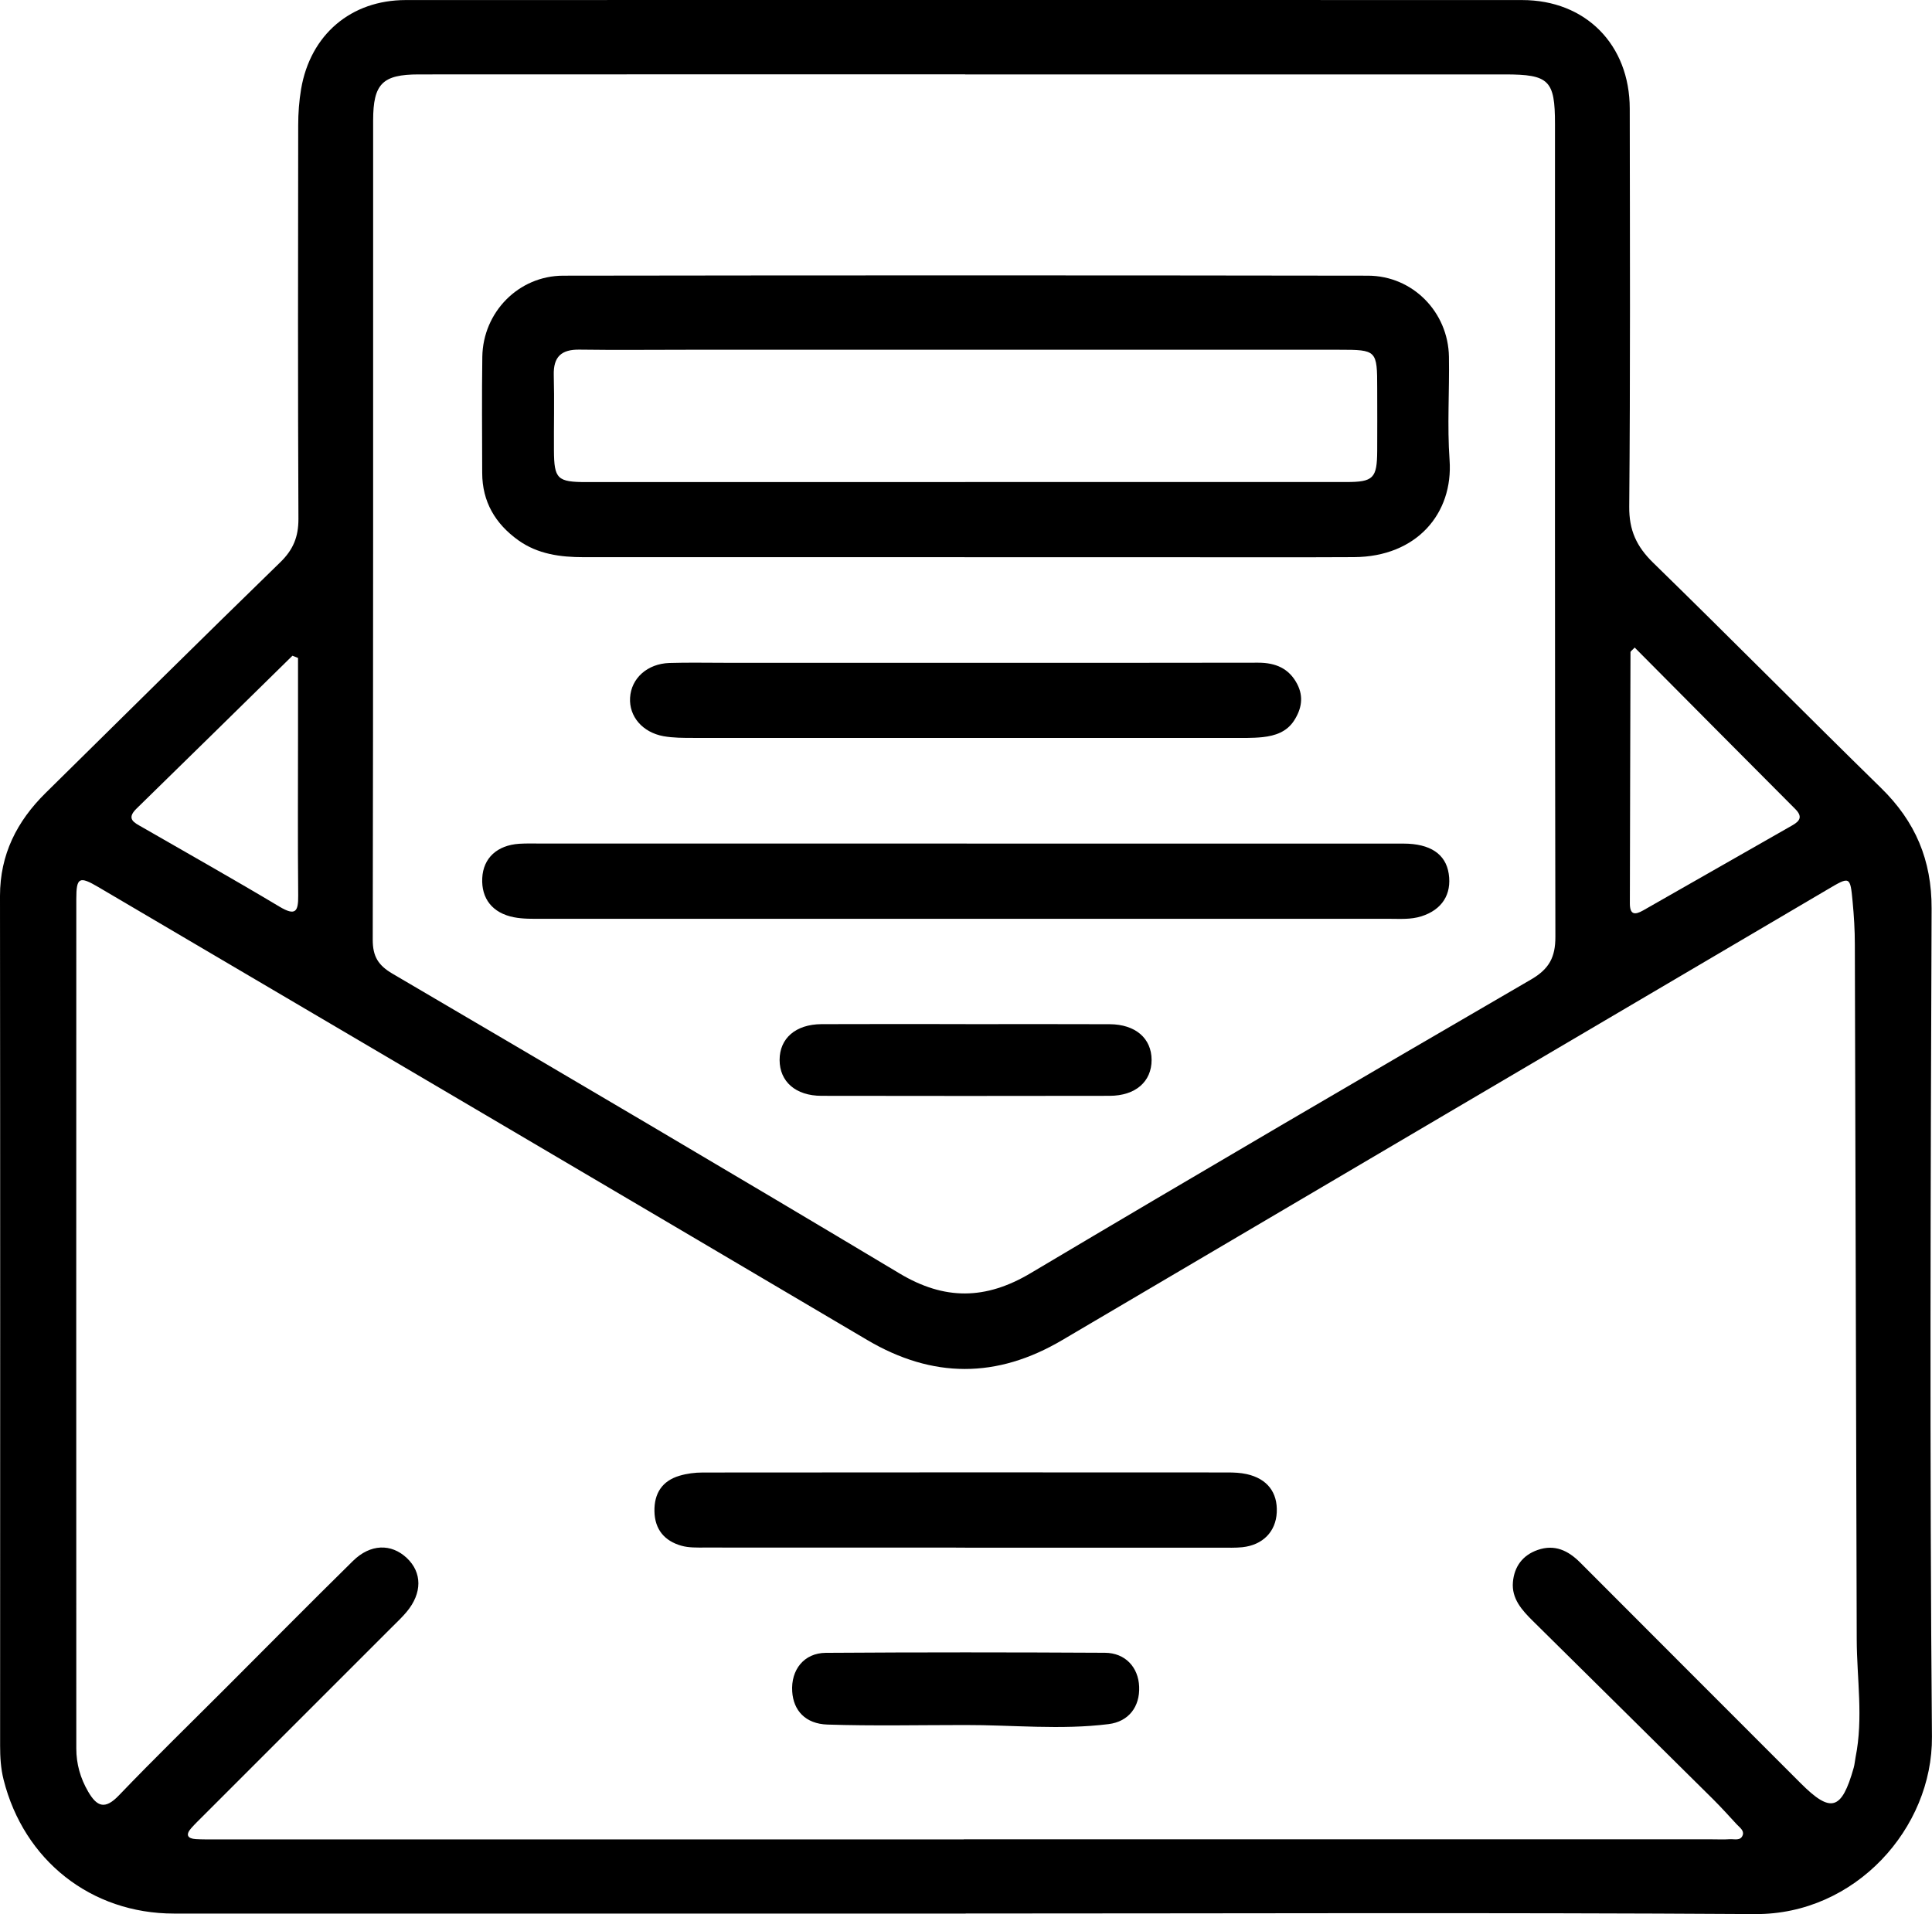
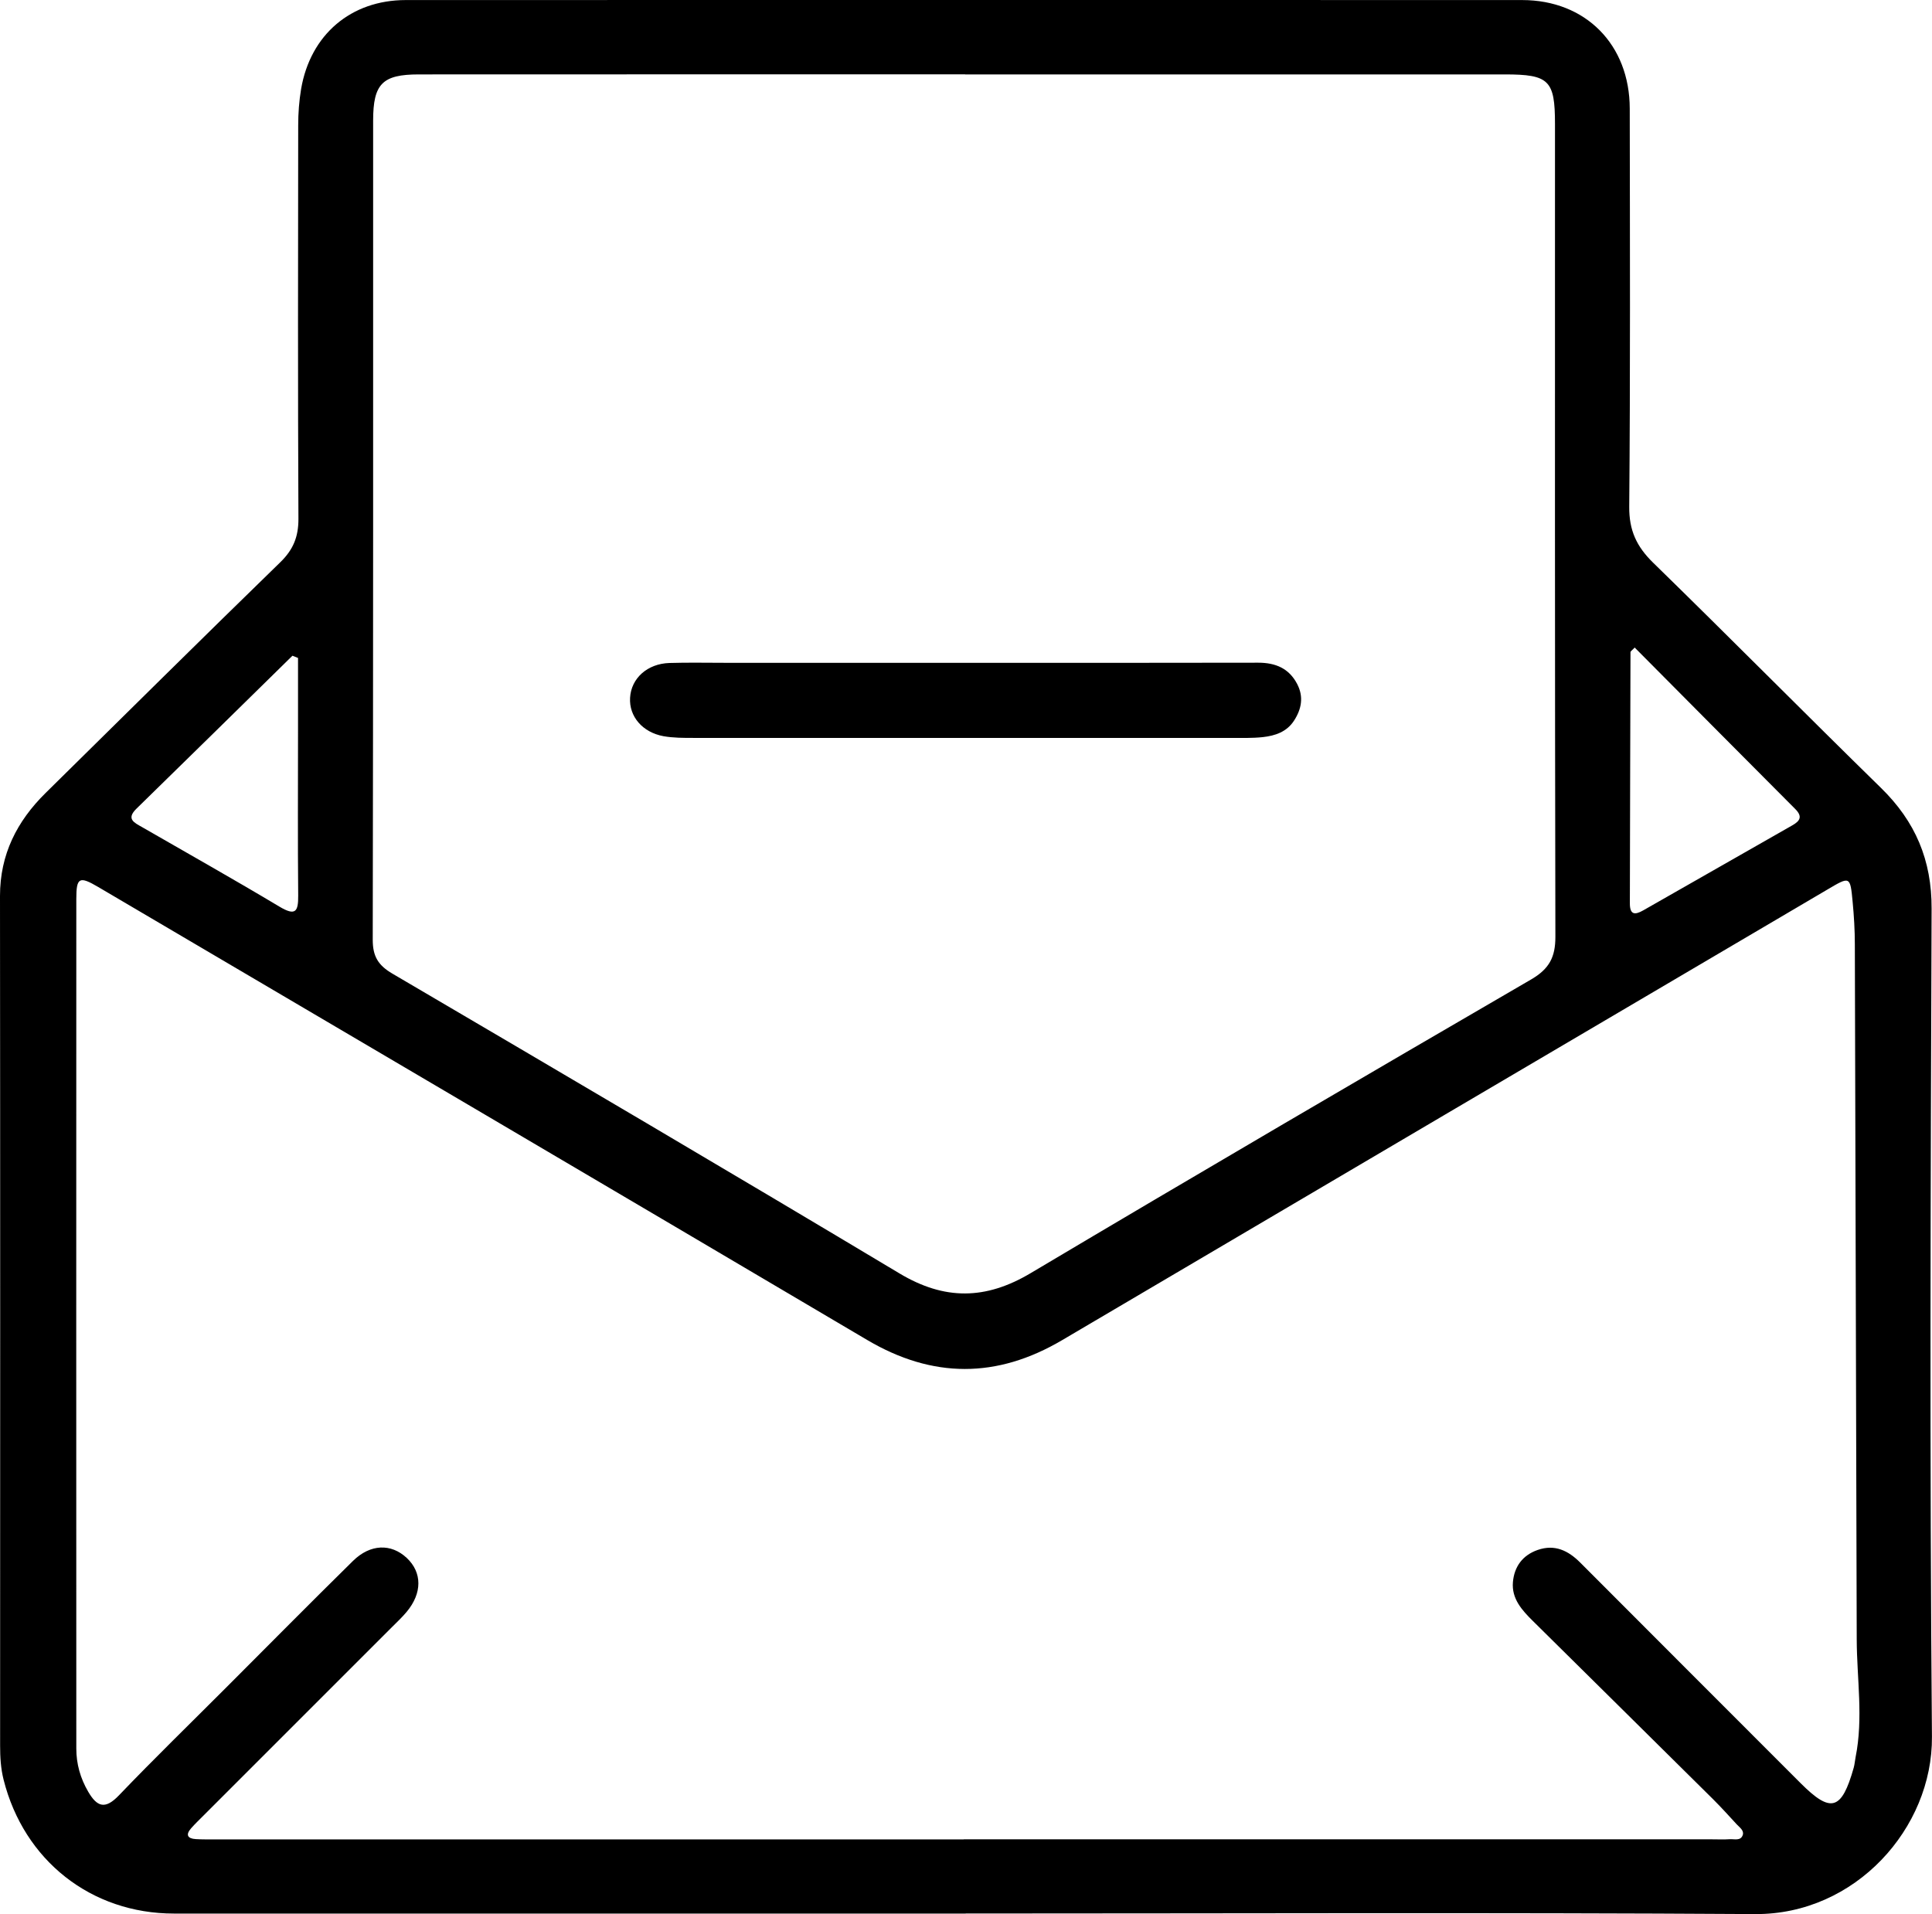
<svg xmlns="http://www.w3.org/2000/svg" id="Calque_2" data-name="Calque 2" viewBox="0 0 338.52 335.43">
  <g id="Calque_1-2" data-name="Calque 1">
    <g>
      <path d="m169.21,335.33c-46.24,0-92.47.01-138.71,0-14.55,0-26.31-9.32-29.87-23.46-.5-1.98-.61-3.96-.61-5.97C.03,256.26.05,206.63,0,157c0-7.27,2.96-13.08,8-18.05,13.69-13.49,27.34-27.03,41.12-40.43,2.26-2.2,3.18-4.45,3.17-7.59-.11-22.99-.07-45.98-.04-68.98,0-2.12.16-4.27.51-6.36C54.39,6.07,61.49.02,71.08.01c65.21-.02,130.41-.02,195.62,0,11.13,0,18.85,7.81,18.86,19.04.03,23.24.11,46.49-.09,69.73-.04,4.15,1.29,7,4.19,9.83,13.4,13.07,26.56,26.39,39.94,39.48,6,5.87,8.88,12.61,8.85,21.14-.18,48.37-.35,96.74.06,145.11.13,16.02-13.42,31.19-30.98,31.08-46.11-.29-92.22-.1-138.33-.1Zm-.33-13.01c43.72,0,87.45,0,131.17,0,1.01,0,2.01.05,3.01-.02.82-.06,1.93.35,2.3-.73.27-.79-.54-1.33-1.04-1.86-1.36-1.48-2.71-2.97-4.13-4.39-10.53-10.44-21.08-20.85-31.62-31.28-1.9-1.88-3.73-3.89-3.48-6.8.24-2.72,1.7-4.71,4.34-5.63,2.99-1.04,5.34.1,7.46,2.22,12.86,12.9,25.75,25.78,38.63,38.67,5.29,5.29,7.17,4.75,9.28-2.72.17-.6.21-1.24.33-1.85,1.38-6.88.22-13.77.2-20.66-.12-40.58-.21-81.17-.33-121.75,0-2.51-.15-5.02-.39-7.52-.42-4.48-.46-4.46-4.4-2.13-44.7,26.32-89.41,52.62-134.1,78.97-11.44,6.75-22.71,6.74-34.17-.03-44.88-26.51-89.82-52.94-134.74-79.38-3.3-1.94-3.83-1.69-3.83,2.09-.02,49.63-.01,99.26,0,148.89,0,2.68.7,5.18,2.07,7.54,1.57,2.7,2.98,3.19,5.4.66,6.17-6.44,12.57-12.66,18.87-18.97,7.37-7.38,14.7-14.79,22.14-22.11,3.04-2.99,6.69-3.08,9.42-.52,2.71,2.54,2.73,6.17-.02,9.45-.8.96-1.73,1.83-2.61,2.71-11.01,11.02-22.03,22.03-33.05,33.05-.71.71-1.44,1.41-2.1,2.16-1.01,1.15-.63,1.81.81,1.9,1.13.07,2.26.05,3.39.05,43.72,0,87.45,0,131.17,0Zm.23-309.29c-31.91,0-63.82-.01-95.73.01-6.39,0-7.99,1.66-8,8.06,0,47.86.02,95.73-.07,143.59,0,2.91.96,4.47,3.45,5.93,29.68,17.42,59.34,34.86,88.86,52.54,7.89,4.72,15.08,4.63,22.94-.04,29.15-17.33,58.42-34.45,87.73-51.49,3.16-1.84,4.25-3.9,4.24-7.47-.1-47.49-.07-94.97-.07-142.46,0-7.63-1.04-8.66-8.76-8.66-31.53,0-63.06,0-94.6,0Zm117.31,100.45c-.43.47-.73.64-.73.81-.05,14.67-.07,29.35-.11,44.02,0,1.97.84,2.08,2.33,1.23,8.71-4.98,17.42-9.95,26.14-14.91,1.38-.78,1.81-1.56.5-2.87-9.38-9.4-18.73-18.83-28.13-28.29Zm-234.19,1.82c-.33-.13-.66-.26-.99-.39-9.1,8.93-18.19,17.88-27.32,26.79-1.89,1.84-.35,2.48.99,3.25,8.03,4.63,16.11,9.17,24.06,13.93,2.8,1.67,3.31.9,3.28-1.97-.09-9.52-.03-19.04-.03-28.56,0-4.35,0-8.7,0-13.05Z" />
-       <path d="m169.1,271.2c-15.2,0-30.4,0-45.6-.01-1.37,0-2.81.05-4.11-.32-2.96-.84-4.66-2.85-4.72-6.03-.06-3.14,1.35-5.33,4.38-6.23,1.3-.39,2.71-.57,4.07-.57,30.65-.03,61.3-.03,91.96-.01,1.12,0,2.28.05,3.36.29,3.6.8,5.44,3.21,5.27,6.71-.16,3.36-2.43,5.71-6.01,6.1-1.24.13-2.51.08-3.77.08-14.95,0-29.9,0-44.85,0Z" />
-       <path d="m169.06,302.29c-8.02,0-16.05.18-24.06-.08-3.89-.12-5.98-2.48-6.19-5.78-.25-3.81,2.06-6.76,5.88-6.79,16.3-.11,32.61-.1,48.91-.01,3.57.02,5.87,2.54,6,5.95.14,3.48-1.81,6.11-5.36,6.55-8.37,1.05-16.79.14-25.18.16Z" />
-       <path d="m169.01,97.64c-22.24,0-44.49,0-66.73,0-4.07,0-8.05-.52-11.47-2.97-4.02-2.88-6.31-6.74-6.32-11.79-.01-6.79-.08-13.57.02-20.36.12-7.81,6.35-14.2,14.18-14.21,47-.07,94-.07,141,0,7.84.01,14.06,6.38,14.19,14.2.1,6.03-.32,12.09.11,18.09.67,9.37-5.76,16.97-16.74,17.03-9.8.05-19.6.02-29.41.02-12.94,0-25.89,0-38.83,0Zm.14-13.17c22.24,0,44.49,0,66.73,0,4.76,0,5.4-.65,5.43-5.45.03-3.64,0-7.29,0-10.93,0-6.72-.07-6.8-6.67-6.8-38.08,0-76.16,0-114.24,0-6.28,0-12.57.07-18.85-.02-3.17-.05-4.61,1.23-4.52,4.47.12,4.4,0,8.8.03,13.2.03,5,.59,5.54,5.72,5.54,22.12,0,44.24,0,66.36,0Z" />
-       <path d="m169.38,147.83c25.51,0,51.01,0,76.52,0,4.72,0,7.42,1.85,7.94,5.27.56,3.63-1.19,6.33-4.78,7.47-1.85.59-3.73.44-5.61.44-49.5,0-99.01,0-148.51,0-1.63,0-3.29.04-4.88-.27-3.78-.73-5.75-3.28-5.56-6.89.18-3.48,2.59-5.73,6.48-5.99,1.25-.08,2.51-.04,3.77-.04,24.88,0,49.76,0,74.63,0Z" />
      <path d="m169.63,116.15c16.94,0,33.89.02,50.83-.02,3.04,0,5.4.99,6.83,3.74,1.16,2.23.77,4.37-.55,6.41-1.28,1.98-3.31,2.65-5.47,2.89-1.86.2-3.76.14-5.64.14-31.38,0-62.75,0-94.13,0-1.75,0-3.53,0-5.24-.3-3.71-.68-6.05-3.48-5.86-6.73.19-3.41,3.02-5.98,6.9-6.1,3.26-.1,6.53-.03,9.79-.03,14.18,0,28.36,0,42.55,0Z" />
-       <path d="m169.19,179.47c8.41,0,16.83-.03,25.24.01,4.54.02,7.35,2.49,7.35,6.27,0,3.79-2.81,6.27-7.35,6.28-16.83.03-33.65.03-50.48,0-4.54,0-7.34-2.49-7.35-6.28,0-3.79,2.8-6.25,7.34-6.28,8.41-.04,16.83-.01,25.24-.01Z" />
    </g>
  </g>
</svg>